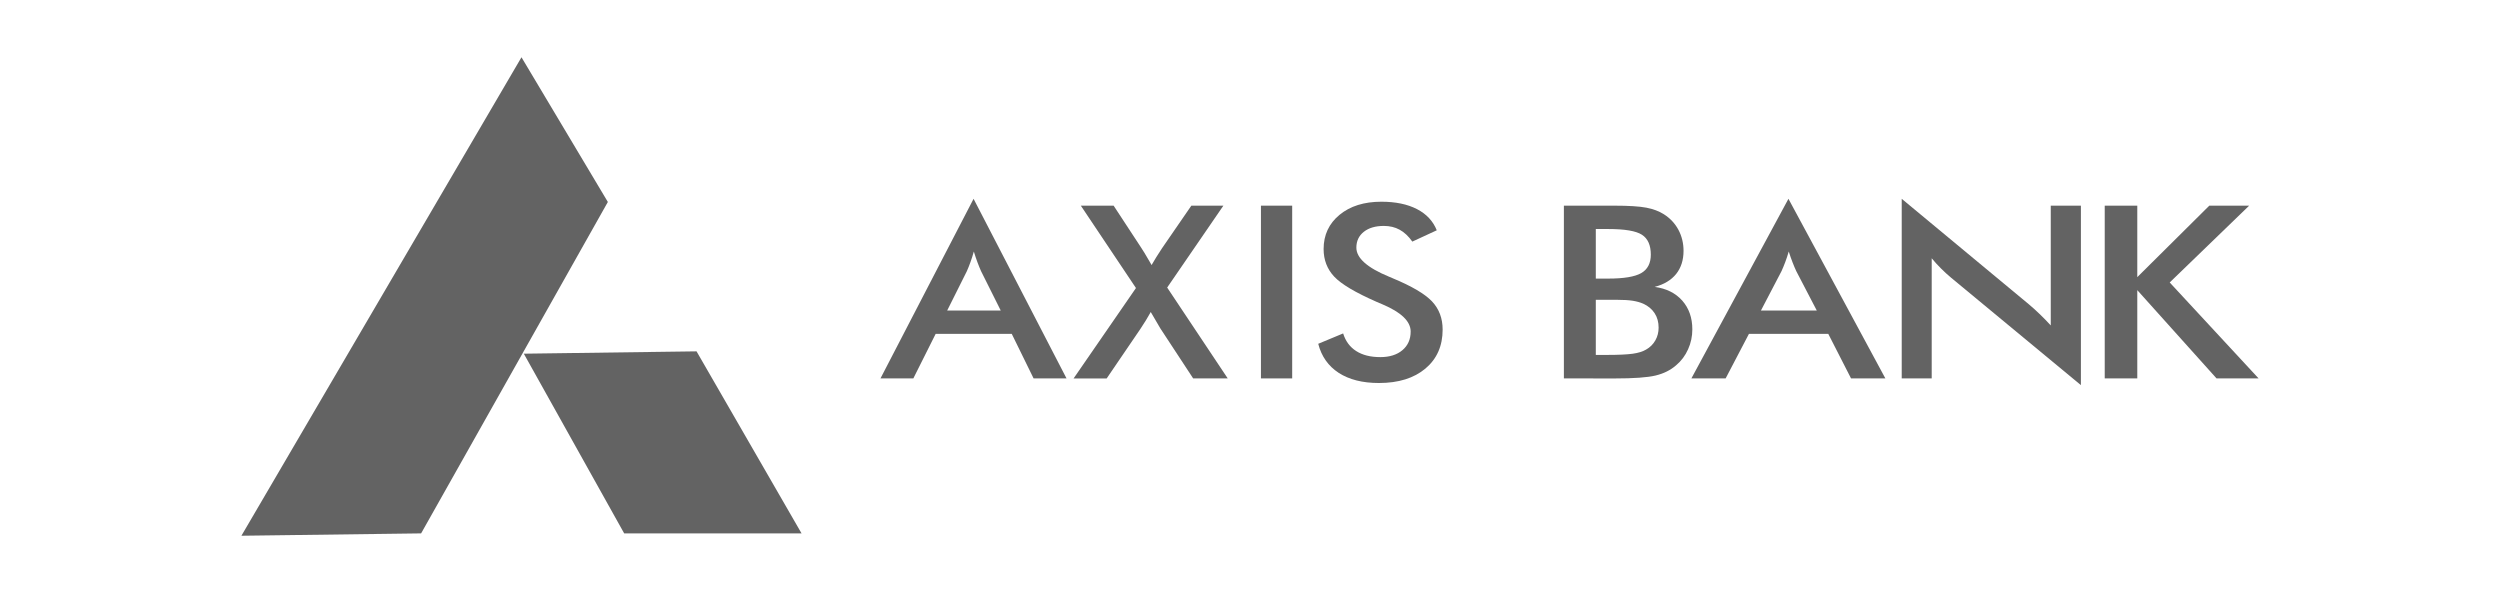
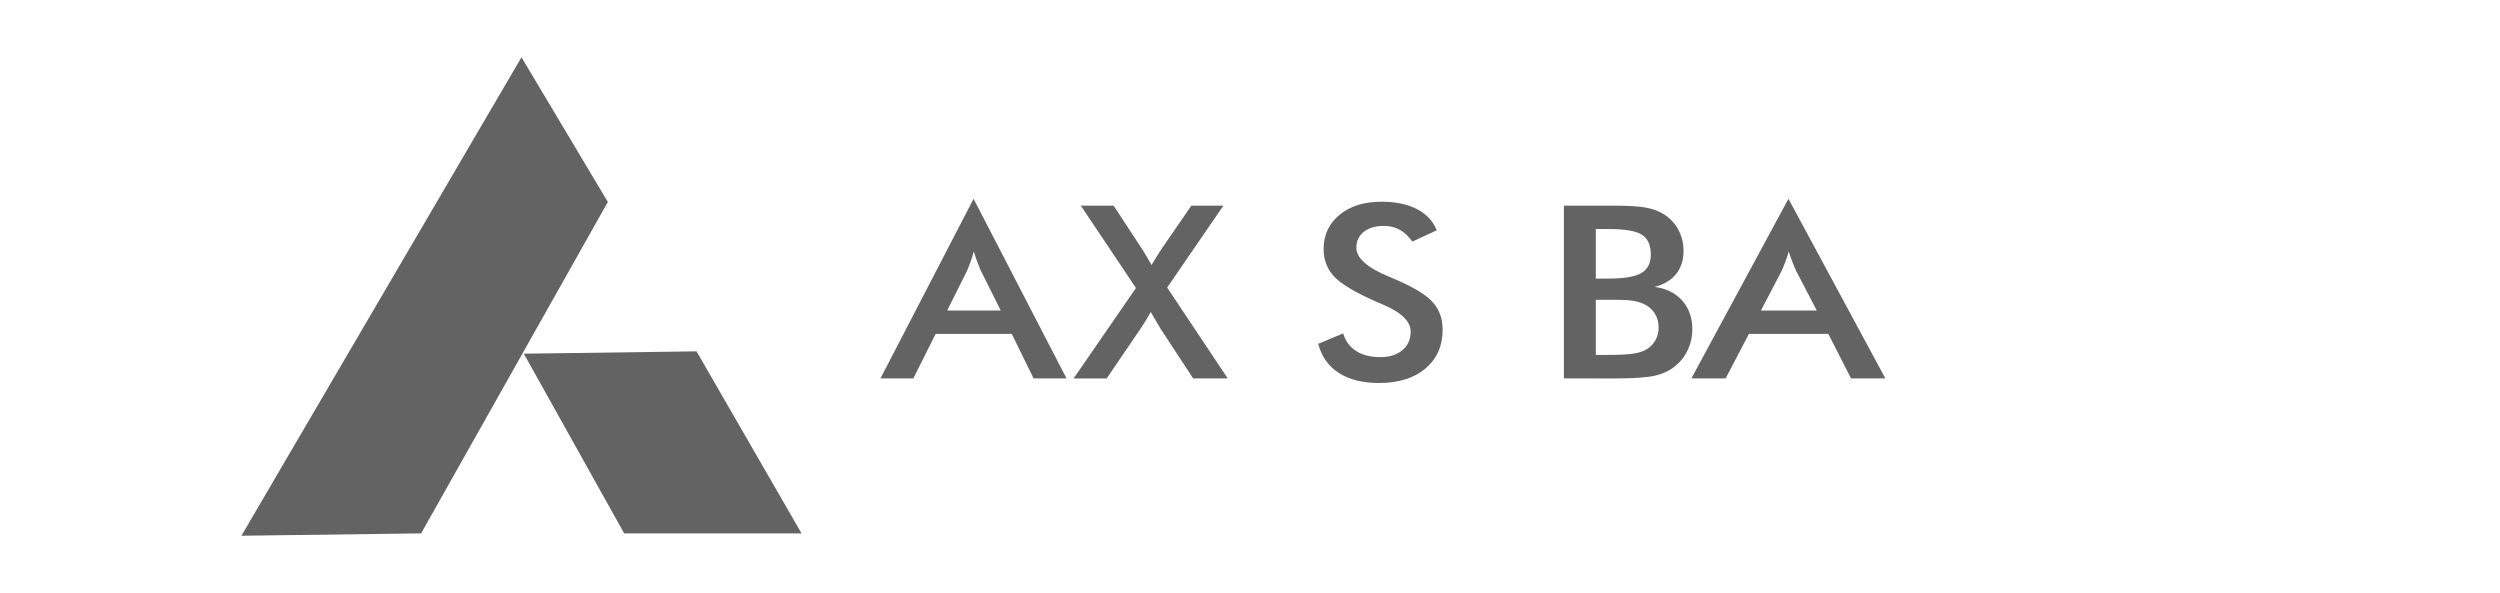
<svg xmlns="http://www.w3.org/2000/svg" version="1.1" id="Layer_1" x="0px" y="0px" viewBox="0 0 125.388 29.742" enable-background="new 0 0 125.388 29.742" xml:space="preserve">
  <g>
-     <polygon fill="#636363" points="105.563,18.979 105.563,10.315 107.196,10.315 107.196,13.9 110.808,10.315 112.807,10.315    108.822,14.167 113.28,18.979 111.171,18.979 107.196,14.552 107.196,18.979  " />
-     <path fill="#636363" d="M95.381,18.979V9.971l6.384,5.297c0.176,0.149,0.352,0.309,0.529,0.478   c0.178,0.169,0.366,0.361,0.562,0.576v-6.008h1.512v9.002l-6.516-5.392c-0.173-0.145-0.342-0.299-0.503-0.461   c-0.164-0.164-0.319-0.332-0.464-0.509v6.024H95.381L95.381,18.979z" />
    <path fill="#636363" d="M92.839,18.979l-1.141-2.233h-3.98l-1.168,2.233h-1.718l4.868-9.008l4.861,9.008H92.839L92.839,18.979z    M88.32,15.575h2.801l-1.029-1.976c-0.059-0.127-0.122-0.273-0.185-0.437c-0.063-0.164-0.129-0.345-0.192-0.547   c-0.056,0.19-0.113,0.368-0.176,0.531c-0.061,0.164-0.124,0.313-0.187,0.453L88.32,15.575L88.32,15.575z" />
    <path fill="#636363" d="M78.437,18.979v-8.664h2.534c0.725,0,1.259,0.035,1.603,0.101c0.345,0.066,0.64,0.178,0.881,0.332   c0.311,0.198,0.554,0.457,0.725,0.775c0.171,0.32,0.258,0.673,0.258,1.059c0,0.462-0.124,0.849-0.37,1.158   c-0.249,0.309-0.607,0.525-1.078,0.649c0.586,0.079,1.047,0.309,1.385,0.689c0.335,0.382,0.504,0.861,0.504,1.44   c0,0.352-0.07,0.685-0.213,1c-0.14,0.317-0.342,0.586-0.605,0.806c-0.274,0.24-0.614,0.41-1.022,0.509   c-0.407,0.099-1.093,0.148-2.053,0.148L78.437,18.979L78.437,18.979z M80.038,17.801H80.6c0.572,0,1.001-0.02,1.285-0.059   c0.284-0.04,0.506-0.109,0.673-0.208c0.202-0.113,0.357-0.269,0.466-0.461c0.11-0.194,0.164-0.406,0.164-0.641   c0-0.274-0.065-0.517-0.199-0.721c-0.133-0.206-0.324-0.366-0.57-0.478c-0.155-0.069-0.333-0.117-0.532-0.149   c-0.199-0.031-0.464-0.047-0.792-0.047H80.6h-0.562V17.801L80.038,17.801z M80.038,13.973h0.624c0.778,0,1.329-0.091,1.652-0.274   c0.321-0.184,0.483-0.493,0.483-0.927c0-0.473-0.148-0.806-0.445-0.998c-0.298-0.192-0.86-0.287-1.69-0.287h-0.624L80.038,13.973   L80.038,13.973z" />
    <path fill="#636363" d="M66.116,17.243l1.25-0.52c0.119,0.386,0.337,0.681,0.652,0.883c0.317,0.204,0.721,0.305,1.212,0.305   c0.466,0,0.836-0.117,1.11-0.349c0.274-0.232,0.412-0.543,0.412-0.934c0-0.509-0.47-0.963-1.41-1.362   c-0.132-0.059-0.232-0.103-0.303-0.129c-1.061-0.466-1.769-0.887-2.122-1.264c-0.353-0.376-0.531-0.838-0.531-1.382   c0-0.707,0.268-1.279,0.8-1.717c0.533-0.438,1.232-0.657,2.097-0.657c0.71,0,1.306,0.123,1.785,0.37   c0.478,0.247,0.809,0.602,0.993,1.063l-1.225,0.567c-0.194-0.273-0.405-0.47-0.637-0.596c-0.229-0.127-0.495-0.19-0.793-0.19   c-0.42,0-0.755,0.099-1.003,0.295c-0.249,0.198-0.374,0.462-0.374,0.794c0,0.521,0.544,1.006,1.634,1.455   c0.083,0.036,0.148,0.065,0.195,0.083c0.953,0.396,1.607,0.782,1.965,1.158c0.355,0.378,0.533,0.848,0.533,1.412   c0,0.821-0.288,1.473-0.863,1.956c-0.575,0.483-1.351,0.725-2.331,0.725c-0.821,0-1.493-0.169-2.019-0.509   C66.622,18.361,66.278,17.876,66.116,17.243L66.116,17.243z" />
-     <polygon fill="#636363" points="63.243,18.979 63.243,10.315 64.81,10.315 64.81,18.979  " />
    <path fill="#636363" d="M53.847,18.979l3.127-4.533l-2.765-4.131h1.645l1.389,2.119c0.077,0.109,0.214,0.34,0.416,0.687   l0.099,0.172c0.069-0.123,0.148-0.253,0.234-0.392c0.086-0.137,0.182-0.289,0.292-0.454l1.468-2.132h1.607l-2.819,4.107   l3.037,4.557h-1.733l-1.612-2.456l-0.027-0.04c-0.175-0.297-0.337-0.574-0.488-0.834c-0.074,0.133-0.155,0.273-0.243,0.416   c-0.088,0.144-0.182,0.291-0.283,0.441l-1.686,2.475H53.847L53.847,18.979z" />
    <path fill="#636363" d="M51.84,18.979l-1.095-2.233h-3.817l-1.119,2.233h-1.648l4.669-9.008l4.662,9.008H51.84L51.84,18.979z    M47.506,15.575h2.686l-0.987-1.976c-0.056-0.127-0.117-0.273-0.178-0.437c-0.061-0.164-0.123-0.345-0.184-0.547   c-0.054,0.19-0.108,0.368-0.169,0.531c-0.058,0.164-0.119,0.313-0.18,0.453L47.506,15.575L47.506,15.575z" />
    <polygon fill-rule="evenodd" clip-rule="evenodd" fill="#636363" points="12.108,26.87 26.155,2.872 30.487,10.13 21.121,26.752     " />
    <polygon fill-rule="evenodd" clip-rule="evenodd" fill="#636363" points="26.272,17.739 34.935,17.622 40.202,26.752    31.306,26.752  " />
  </g>
</svg>